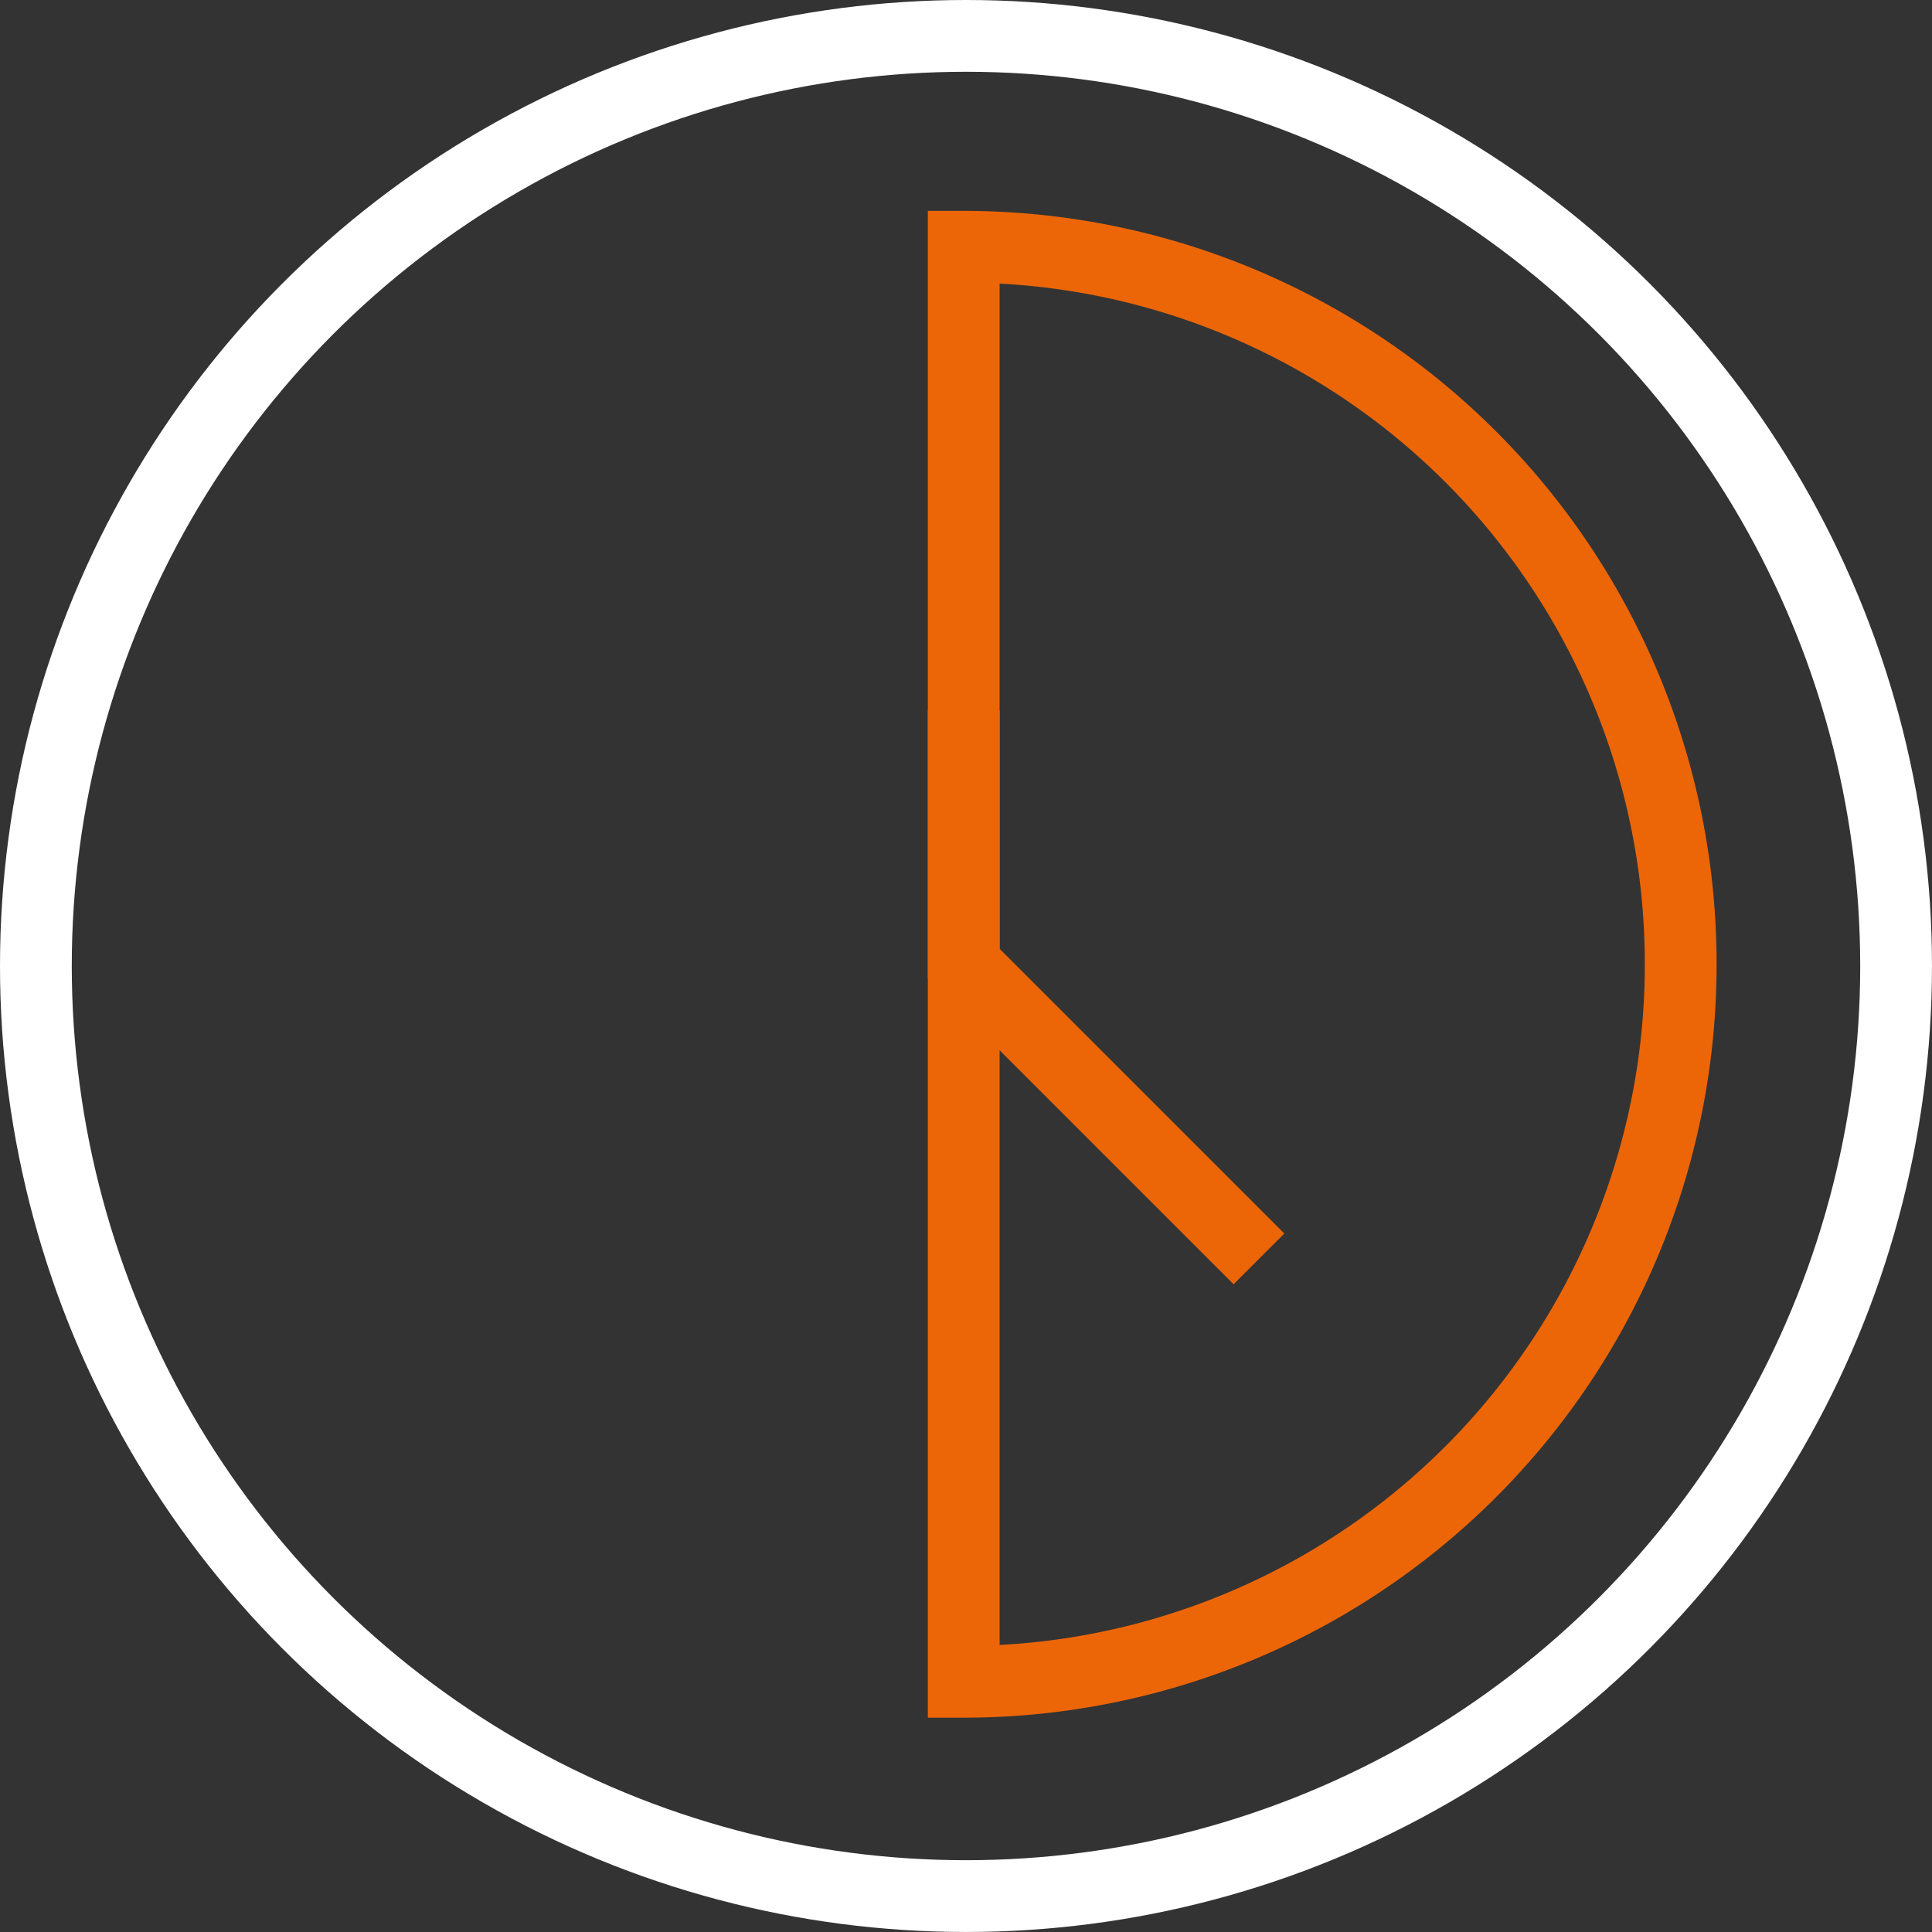
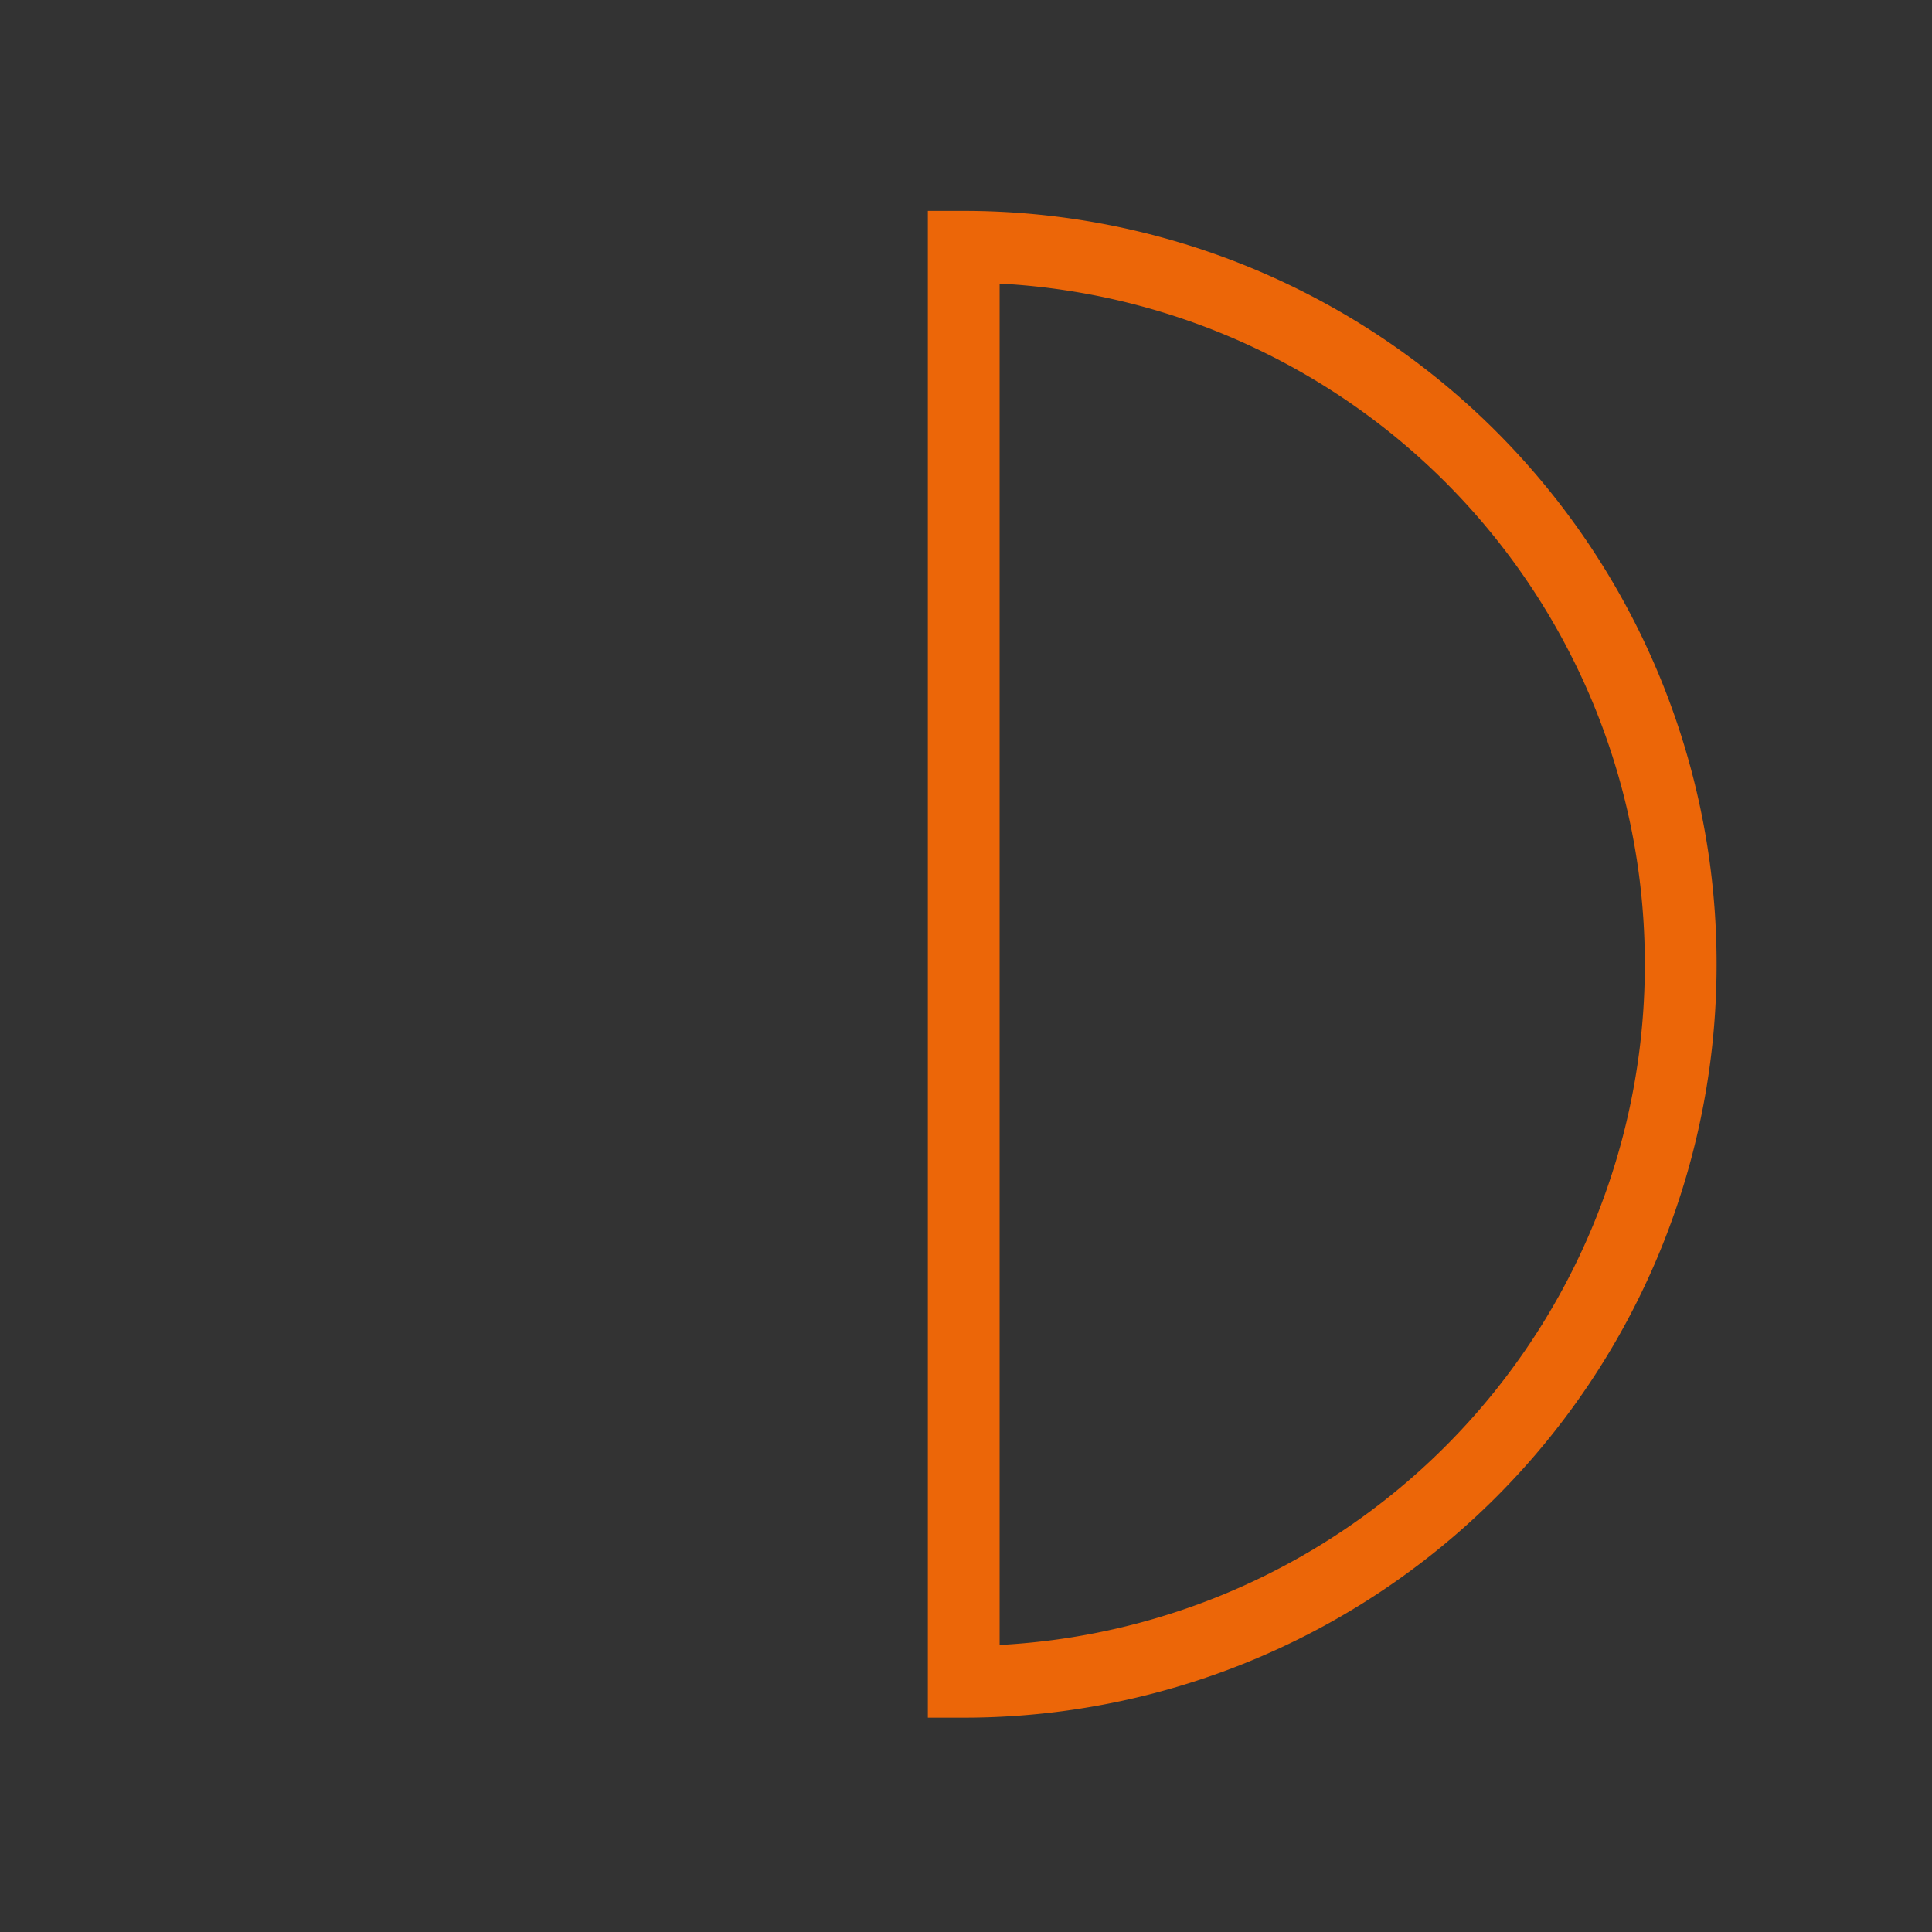
<svg xmlns="http://www.w3.org/2000/svg" width="107.677" height="107.677" viewBox="0 0 107.677 107.677">
  <rect x="0" y="0" width="107.677" height="107.677" fill="#333333" stroke="none" />
  <g id="Group_830" data-name="Group 830" transform="translate(2 2)">
-     <ellipse id="Ellipse_42" data-name="Ellipse 42" cx="51.838" cy="51.838" rx="51.838" ry="51.838" transform="translate(0 0)" fill="none" stroke="#fff" stroke-miterlimit="10" stroke-width="4" />
-     <path id="Path_843" data-name="Path 843" d="M317,310v14.1l16.454,16.454" transform="translate(-265.288 -272.391)" fill="none" stroke="#ec6608" stroke-miterlimit="10" stroke-width="4" />
    <g id="Group_829" data-name="Group 829" transform="translate(51.712 11.753)">
      <path id="Path_844" data-name="Path 844" d="M356.959,338.959A39.959,39.959,0,0,0,317,299v79.979a39.96,39.96,0,0,0,39.959-39.959Z" transform="translate(-317 -299)" fill="none" stroke="#ec6608" stroke-miterlimit="10" stroke-width="4" />
    </g>
  </g>
</svg>